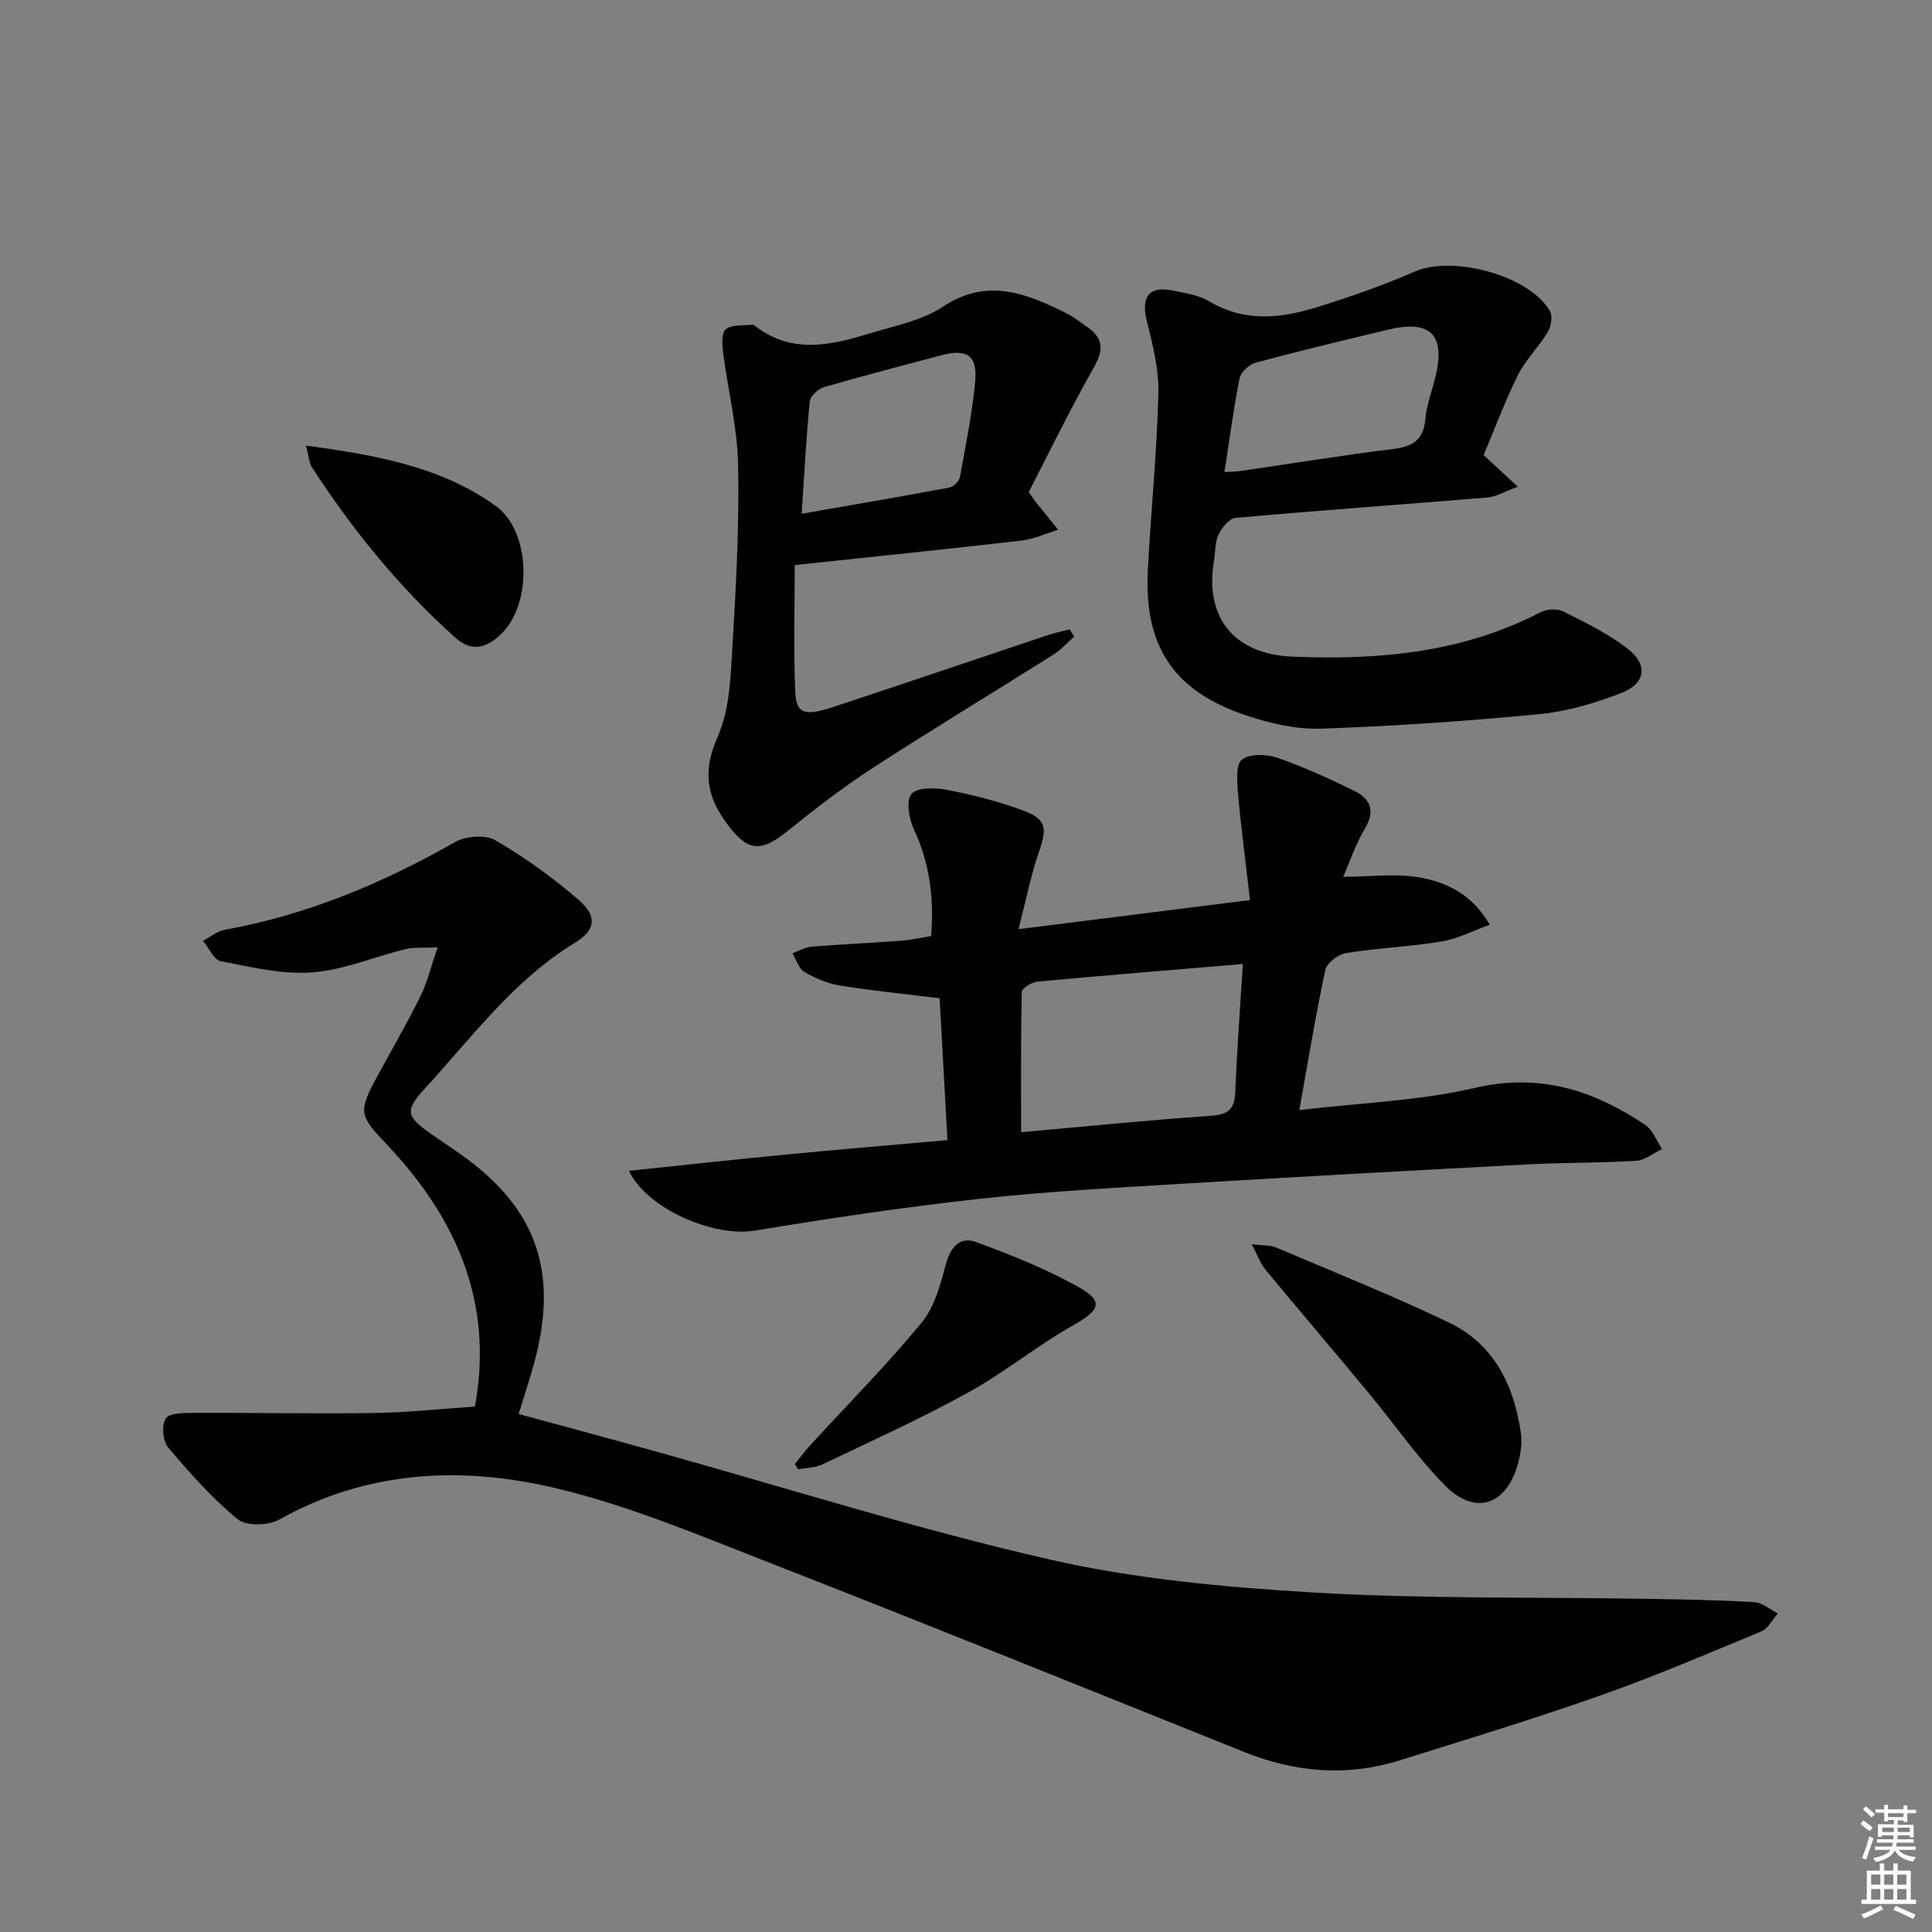
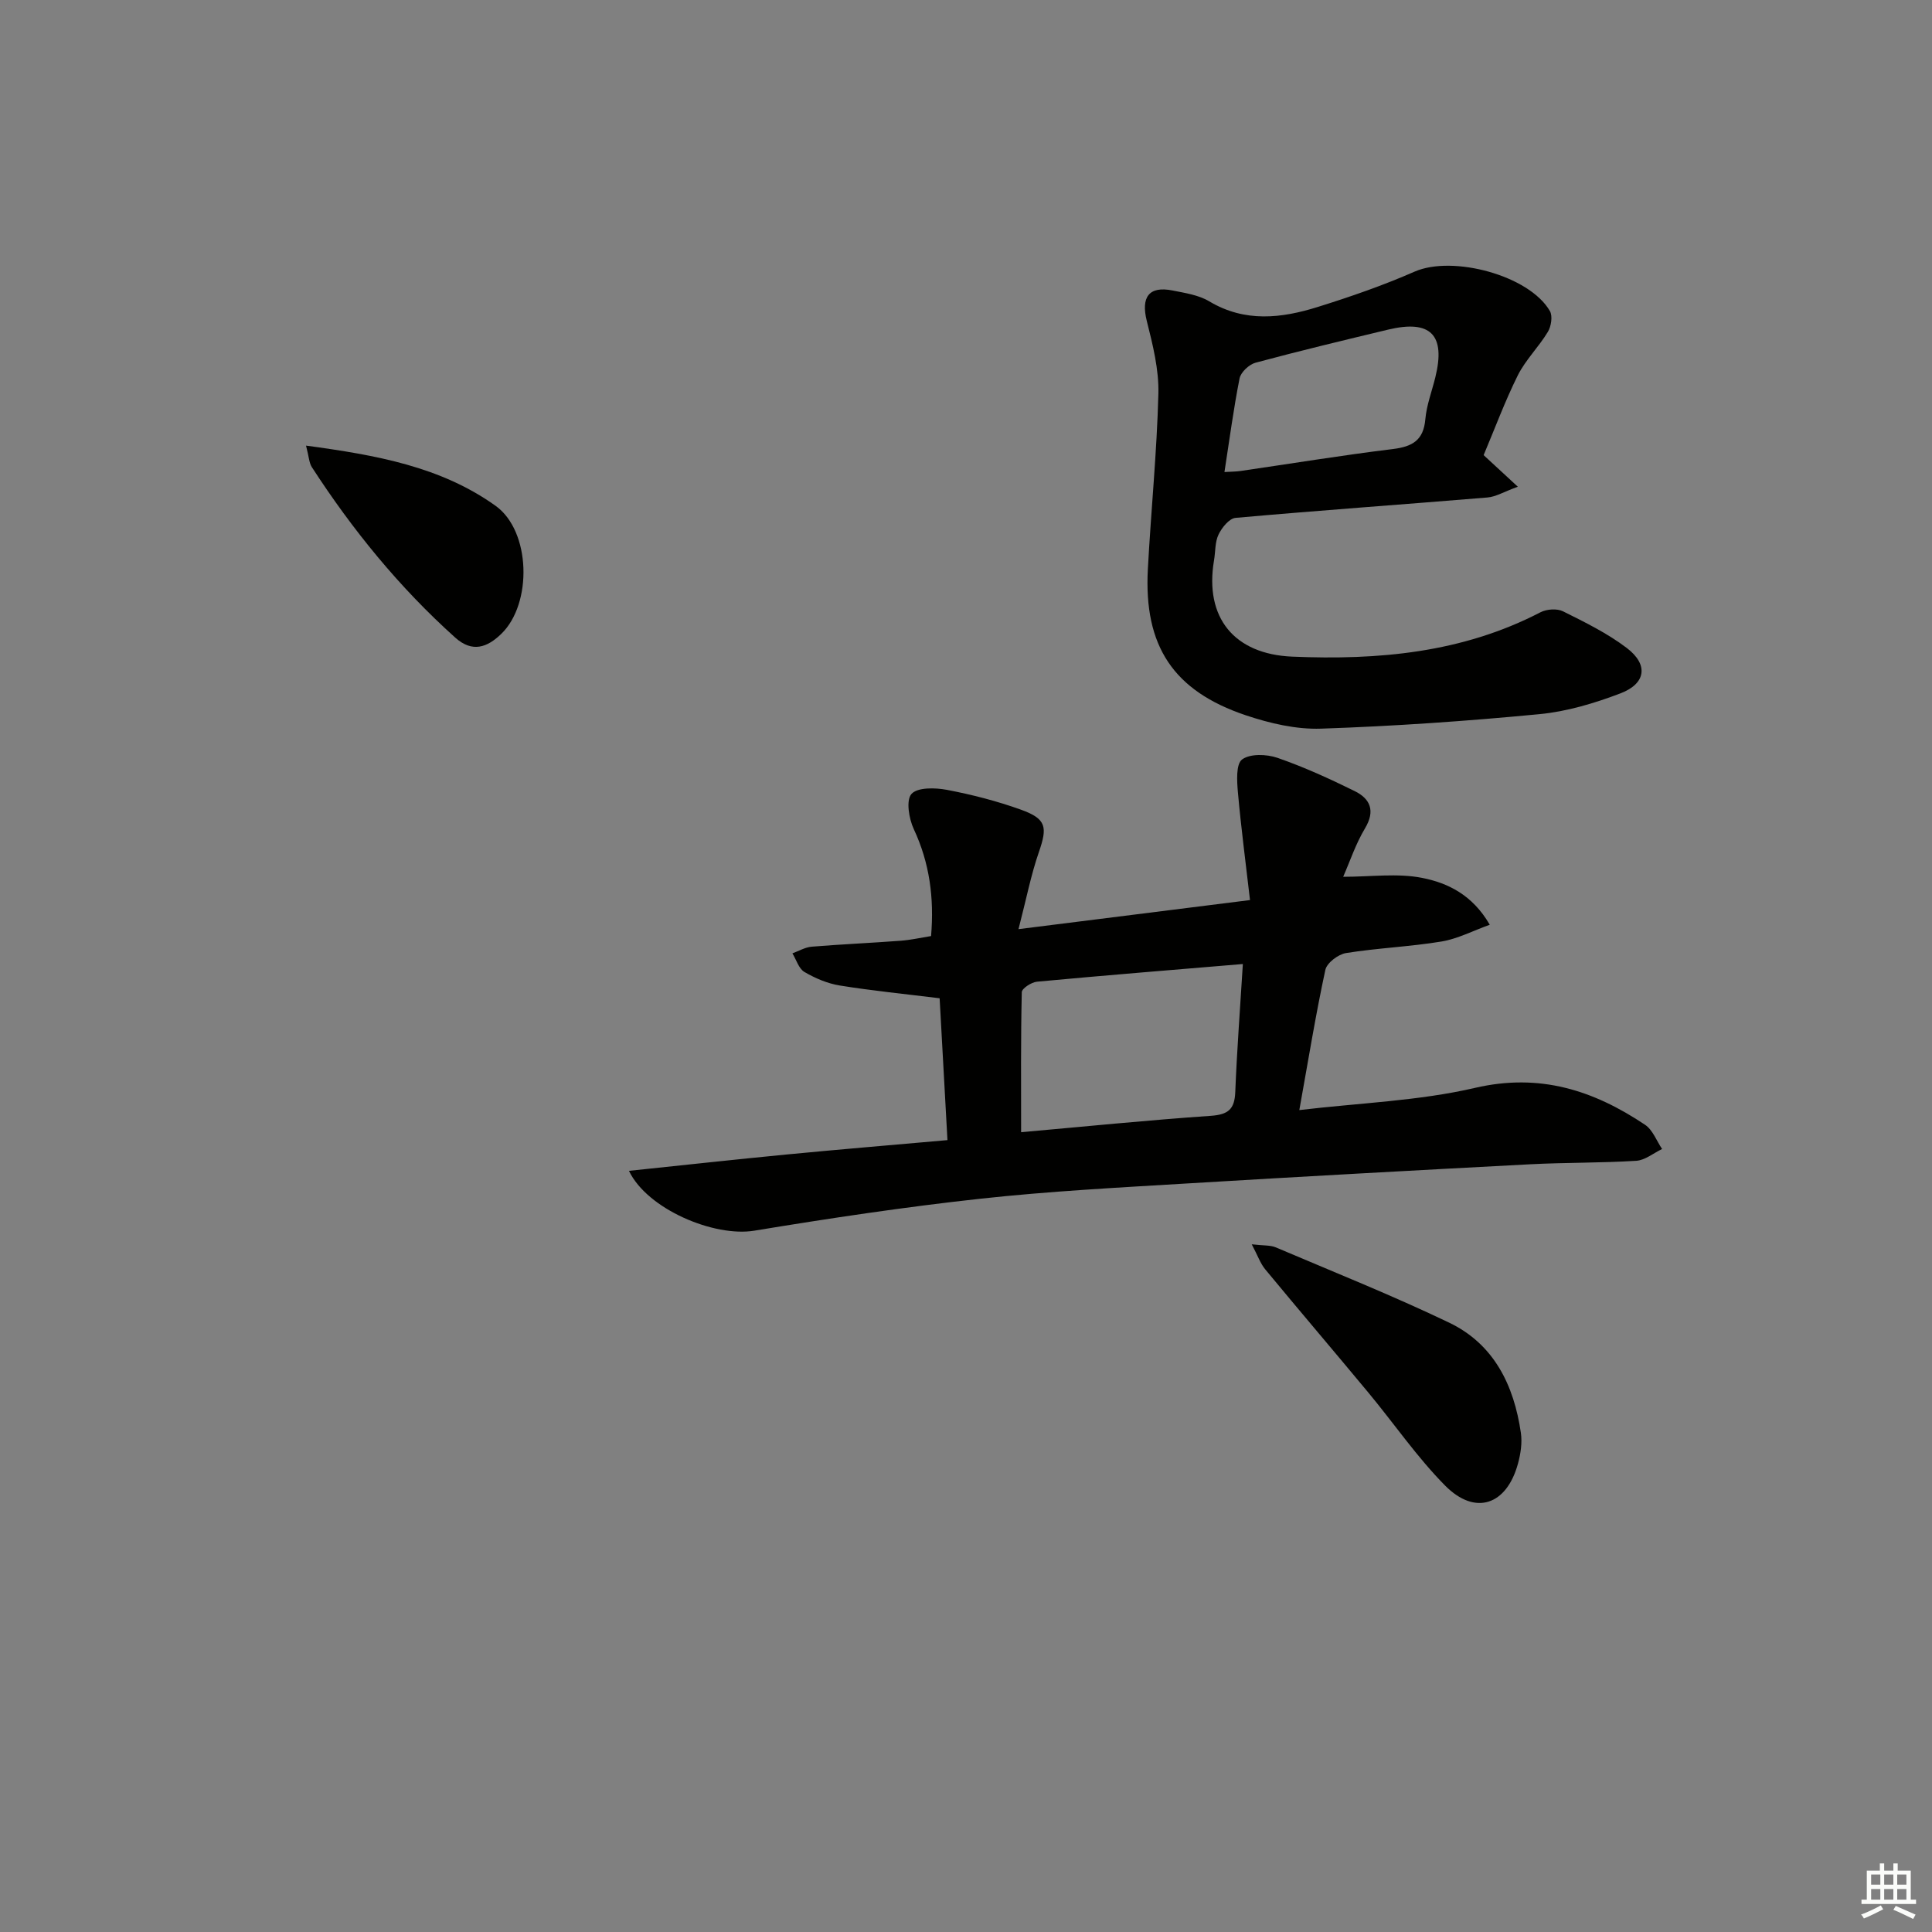
<svg xmlns="http://www.w3.org/2000/svg" enable-background="new 0 0 400 400" viewBox="0 0 400 400">
  <rect x="0" y="0" width="400" height="400" fill="#808080" stroke="none" />
  <g fill="#010100">
-     <path d="m98.33 291.21c3.97-21.69-3.95-39.23-18.44-54.47-5.51-5.8-5.74-6.57-1.85-13.76 3.01-5.56 6.19-11.02 8.99-16.68 1.43-2.89 2.19-6.12 3.58-10.16-2.94.14-4.89-.06-6.68.37-6.45 1.58-12.77 4.32-19.28 4.81-6.23.47-12.67-1.1-18.92-2.31-1.45-.28-2.48-2.75-3.7-4.22 1.5-.79 2.93-2.01 4.52-2.29 17.04-3.08 32.7-9.64 47.68-18.17 2.21-1.26 6.28-1.56 8.35-.35 6.1 3.56 11.93 7.75 17.27 12.38 3.88 3.36 3.46 6.24-.87 8.87-12.66 7.71-21.26 19.53-31.03 30.15-4.19 4.56-3.84 5.79 1.21 9.32 1.64 1.14 3.28 2.28 4.93 3.4 16.81 11.31 21.84 24.85 16.43 44.35-.93 3.34-2.01 6.63-3.14 10.3 9.39 2.56 18.82 5.09 28.22 7.71 27.15 7.55 54.07 16.1 81.52 22.37 17.86 4.08 36.42 5.79 54.76 6.88 22.74 1.34 45.59.92 68.39 1.3 7.64.13 15.29.25 22.92.69 1.67.1 3.26 1.53 4.89 2.34-1.12 1.27-2 3.13-3.41 3.72-11.02 4.58-22.02 9.28-33.27 13.25-13.75 4.85-27.71 9.11-41.64 13.46-10.88 3.4-21.59 2.5-32.14-1.73-32.68-13.11-65.32-26.31-98.11-39.12-14.68-5.73-29.37-11.95-44.62-15.55-19.39-4.58-38.92-3.66-57.11 6.56-2.24 1.26-6.83 1.35-8.61-.12-5.29-4.35-9.92-9.58-14.37-14.85-1.11-1.31-1.38-4.54-.5-5.95.71-1.15 3.69-1.18 5.67-1.19 12.42-.05 24.85.21 37.27.03 6.96-.09 13.89-.85 21.09-1.34z" />
    <path d="m258.8 186.35c-.9-7.84-1.86-15.04-2.5-22.27-.21-2.34-.43-5.88.86-6.84 1.66-1.23 5.08-1.11 7.32-.34 5.46 1.89 10.76 4.31 15.96 6.87 3.26 1.6 4.35 4.08 2.17 7.73-1.92 3.2-3.12 6.84-4.52 10.03 5.78 0 11.22-.78 16.31.22 5.28 1.03 10.44 3.48 14.04 9.71-3.47 1.24-6.64 2.91-9.99 3.47-6.54 1.08-13.22 1.34-19.77 2.39-1.62.26-3.96 2.03-4.28 3.48-1.99 9.21-3.5 18.52-5.39 29.03 12.52-1.49 24.73-1.89 36.39-4.6 13.39-3.11 24.52.5 35.2 7.65 1.58 1.06 2.37 3.31 3.52 5.01-1.79.85-3.53 2.33-5.36 2.44-7.3.46-14.63.34-21.93.72-23.57 1.24-47.14 2.53-70.69 3.95-14.42.87-28.88 1.62-43.23 3.19-15.64 1.71-31.22 4.05-46.74 6.61-8.3 1.37-22.16-4.44-25.95-12.39 11.04-1.15 21.8-2.34 32.59-3.38 10.89-1.05 21.8-1.96 33.35-2.98-.56-10.15-1.1-19.87-1.62-29.37-7.22-.89-13.97-1.56-20.66-2.64-2.55-.41-5.1-1.5-7.34-2.81-1.17-.69-1.67-2.53-2.48-3.85 1.33-.48 2.64-1.27 4.01-1.38 6.13-.5 12.28-.77 18.41-1.23 2.1-.16 4.17-.63 6.29-.97.66-7.91-.31-15.14-3.58-22.14-1.01-2.16-1.64-5.98-.48-7.28 1.25-1.4 4.92-1.31 7.34-.85 5.19.99 10.37 2.32 15.34 4.11 5.27 1.9 5.49 3.59 3.71 8.74-1.65 4.75-2.61 9.74-4.23 15.99 16.57-2.08 31.58-3.97 47.93-6.02zm-1.48 13.24c-14.57 1.22-28.61 2.35-42.63 3.66-1.15.11-3.13 1.4-3.14 2.17-.22 9.56-.14 19.12-.14 28.99 12.87-1.14 26.05-2.48 39.26-3.39 3.6-.25 4.94-1.34 5.08-4.93.34-8.62 1-17.22 1.57-26.5z" />
    <path d="m307.17 94.23c2.27 2.1 4.19 3.87 7.08 6.54-2.89 1.05-4.56 2.09-6.3 2.23-17.38 1.44-34.78 2.67-52.15 4.22-1.3.12-2.83 2.02-3.51 3.44-.76 1.57-.63 3.56-.94 5.36-2.01 11.87 4.19 19.43 16.2 19.93 17.82.75 35.19-.78 51.38-9.18 1.29-.67 3.44-.82 4.68-.2 4.54 2.26 9.19 4.54 13.2 7.59 4.52 3.43 3.99 7.38-1.33 9.4-5.38 2.05-11.09 3.76-16.78 4.3-15.02 1.44-30.11 2.49-45.19 3-5.16.18-10.6-1.1-15.56-2.76-15.04-5.05-21.15-14.36-20.3-30.24.65-12.12 1.87-24.22 2.18-36.34.13-5.01-1.16-10.14-2.4-15.07-1.23-4.91.42-7.29 5.32-6.31 2.6.52 5.41.93 7.61 2.25 7.39 4.41 14.96 3.52 22.51 1.15 6.77-2.12 13.51-4.45 20-7.3 7.88-3.45 23.74.76 28.02 8.16.6 1.04.27 3.17-.43 4.32-1.87 3.11-4.59 5.76-6.21 8.98-2.66 5.35-4.74 10.98-7.08 16.53zm-53.66 3.5c1.45-.09 2.41-.08 3.34-.22 10.51-1.53 20.99-3.25 31.53-4.54 4.03-.5 6.34-1.8 6.72-6.17.26-2.93 1.36-5.79 2.07-8.68 2.17-8.79-.96-11.98-9.76-9.88-9.17 2.2-18.34 4.4-27.45 6.85-1.34.36-3.06 1.96-3.32 3.25-1.25 6.29-2.08 12.65-3.13 19.39z" />
-     <path d="m212.99 101.86c.99 1.43 1.15 1.71 1.36 1.96 1.58 1.96 3.16 3.91 4.74 5.87-2.56.77-5.07 1.94-7.69 2.24-15.18 1.75-30.38 3.31-46.86 5.06 0 8.92-.26 17.51.1 26.08.2 4.72 1.84 5.29 7.89 3.3 14.83-4.89 29.62-9.93 44.43-14.88 1.47-.49 3-.79 4.5-1.18.31.49.63.98.94 1.48-1.41 1.25-2.69 2.72-4.26 3.71-12.52 7.9-25.2 15.55-37.62 23.61-6.12 3.97-11.91 8.49-17.61 13.06-5.58 4.48-8.26 4.03-12.51-1.78-4.23-5.77-4.88-10.92-1.81-17.87 2.58-5.84 2.7-12.94 3.1-19.53.74-12.29 1.38-24.63 1.12-36.92-.16-7.71-2.11-15.37-3.1-23.07-.21-1.63-.34-4.14.57-4.84 1.31-1 3.6-.73 5.49-.94.26-.03.59.28.85.48 7.6 5.71 15.68 3.7 23.67 1.27 5.08-1.54 10.61-2.62 14.91-5.46 9.26-6.12 17.38-2.74 25.71 1.41 1.48.74 2.78 1.83 4.16 2.76 3.43 2.34 3.44 4.81 1.37 8.45-4.88 8.6-9.21 17.53-13.45 25.73zm-47.02 4.51c10.76-1.88 20.71-3.58 30.63-5.44.84-.16 1.98-1.31 2.14-2.15 1.2-6.52 2.51-13.04 3.15-19.63.55-5.62-1.67-7.04-7.23-5.54-7.99 2.15-16.01 4.19-23.96 6.51-1.24.36-2.93 1.84-3.04 2.94-.74 7.4-1.12 14.84-1.69 23.31z" />
    <path d="m259.16 257.62c2.48.29 3.85.16 4.97.63 12.01 5.11 24.16 9.96 35.92 15.6 9.27 4.45 13.4 12.96 14.83 22.8.3 2.05-.04 4.32-.59 6.34-2.34 8.65-8.87 10.89-15.11 4.57-5.8-5.87-10.53-12.79-15.83-19.18-7.1-8.56-14.32-17.01-21.4-25.58-1.01-1.22-1.55-2.84-2.79-5.18z" />
-     <path d="m164.56 303.14c1.05-1.29 2.03-2.65 3.15-3.87 7.73-8.44 15.81-16.59 23.08-25.4 2.68-3.24 3.91-7.9 5.04-12.12.96-3.59 2.94-5.79 6.19-4.61 7.28 2.65 14.55 5.57 21.29 9.33 5.3 2.96 4.38 4.82-1.04 7.87-7.49 4.21-14.23 9.78-21.75 13.93-9.82 5.42-20.07 10.06-30.2 14.9-1.51.72-3.37.7-5.06 1.03-.23-.35-.47-.7-.7-1.06z" />
    <path d="m63.36 92.26c14.58 1.97 27.91 4.36 39.24 12.46 7.33 5.24 7.64 20.25 1.21 26.49-2.94 2.86-6.02 3.97-9.56.8-11.56-10.38-21.27-22.3-29.69-35.3-.57-.89-.59-2.12-1.2-4.45z" />
  </g>
-   <path d="m385.2 377.6.6-.7c.6.4 1.3.9 1.9 1.5l-.6.7c-.8-.5-1.4-1-1.9-1.5zm.3 7.1c.6-1.4 1.1-2.9 1.5-4.5.3.1.6.3.9.4-.5 1.4-1 2.9-1.5 4.4zm.2-10.1.6-.6c.7.5 1.3 1.1 1.9 1.6l-.7.7c-.6-.6-1.2-1.2-1.8-1.7zm8.4-.8h.8v.9h1.8v.7h-1.8v1.8h-.8v-.3h-1.2v.9h3.3v2.6h-.8v-.4h-2.5c0 .3 0 .6-.1.8h3.4v.7h-3.5c0 .3-.1.6-.1.8h4v.7h-3.5c.7.9 1.9 1.3 3.6 1.5-.2.2-.4.5-.6.9-1.9-.3-3.2-1.1-3.8-2.3-.5 1.1-1.8 2-3.9 2.4-.2-.3-.4-.5-.6-.8 1.9-.4 3.1-.9 3.6-1.7h-3.2v-.7h3.5c.1-.2.1-.5.2-.8h-3.3v-.7h3.4c0-.2 0-.5 0-.8h-2.4v.3h-.8v-2.6h3.3v-.9h-1.2v.3h-.8v-1.8h-1.8v-.7h1.8v-.9h.8v.9h3.2zm-4.4 5.5h2.4c0-.3 0-.6 0-.9h-2.4zm1.2-3.1h3.2v-.8h-3.2zm4.4 2.2h-2.4v.9h2.5v-.9z" fill="#fbfcfa" />
  <path d="m389.2 385.8h.9v1.5h1.9v-1.5h.9v1.5h2.7v6h1.1v.9h-11.3v-.9h1.1v-6h2.7zm.2 8.7.5.8c-1.2.6-2.5 1.3-4 1.9-.2-.3-.3-.6-.6-.8 1.6-.6 3-1.3 4.1-1.9zm-2-4.3h1.9v-2.1h-1.9zm0 3.1h1.9v-2.2h-1.9zm2.7-3.1h1.9v-2.1h-1.9zm0 3.1h1.9v-2.2h-1.9zm2.4 1.3c1.4.6 2.7 1.2 4.1 1.8l-.5.9c-1.5-.7-2.8-1.4-4.1-1.9zm2.2-6.5h-1.9v2.1h1.9zm-1.9 5.2h1.9v-2.2h-1.9z" fill="#fbfcfa" />
</svg>